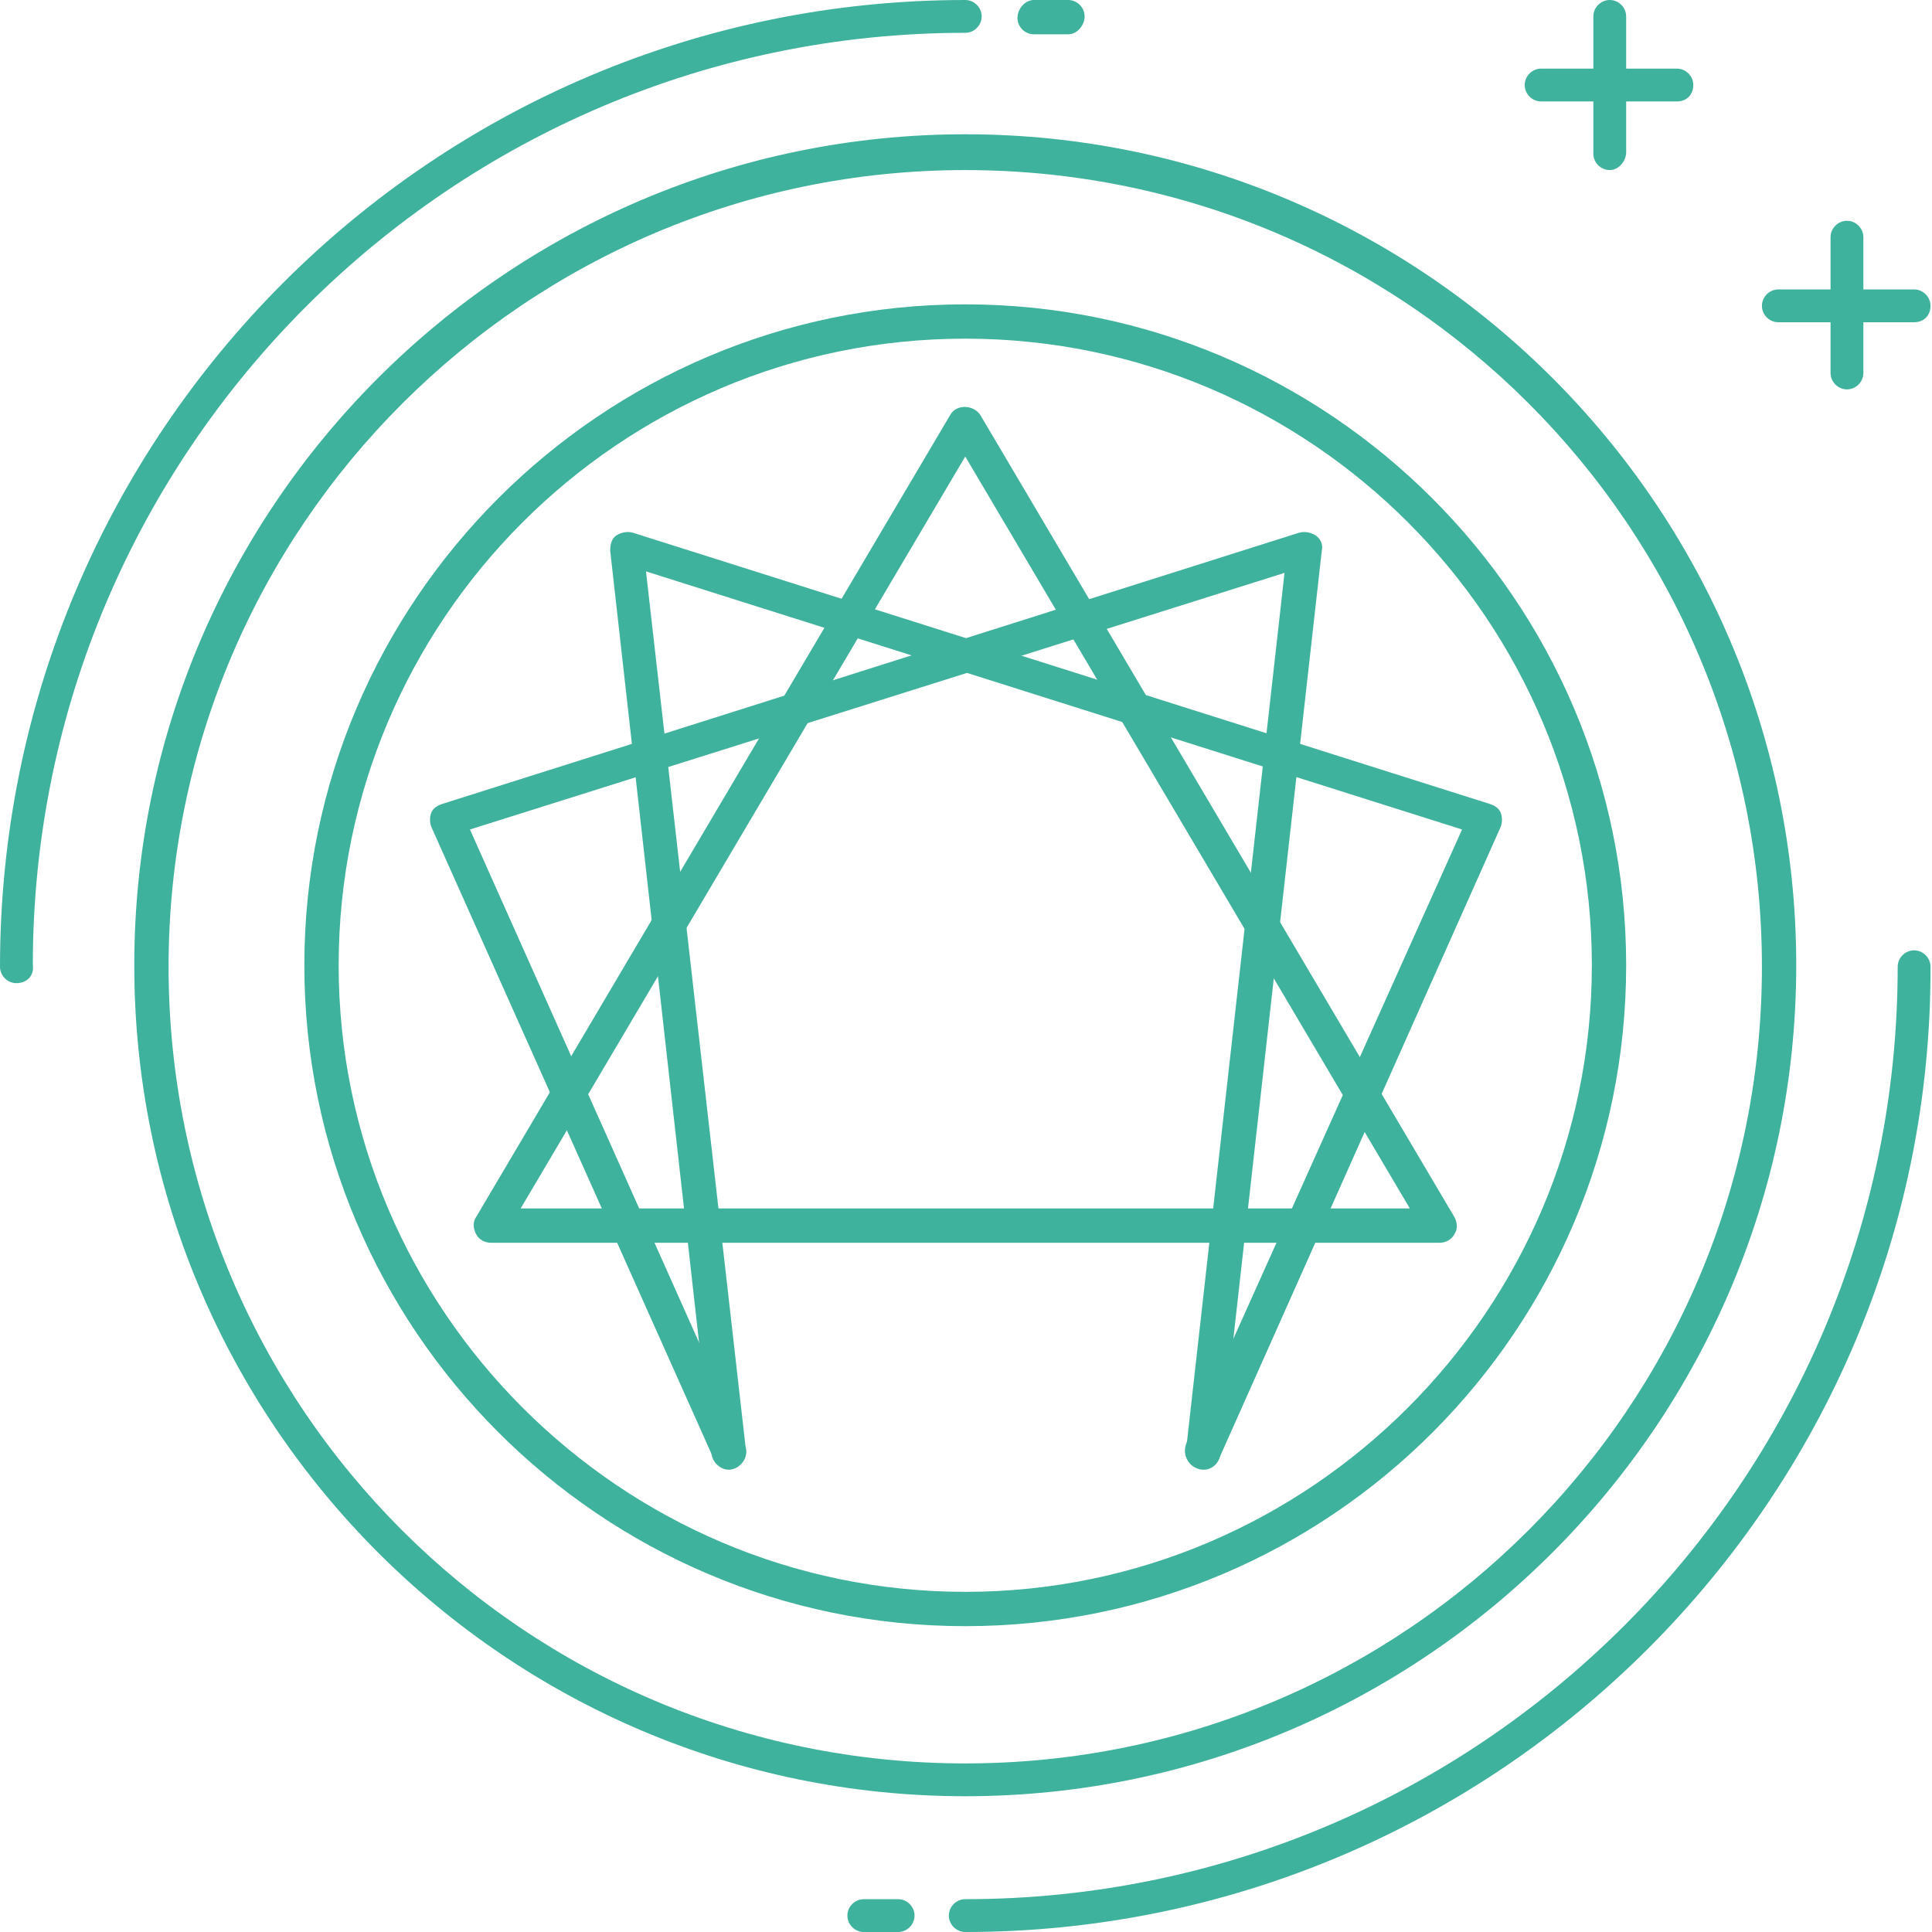
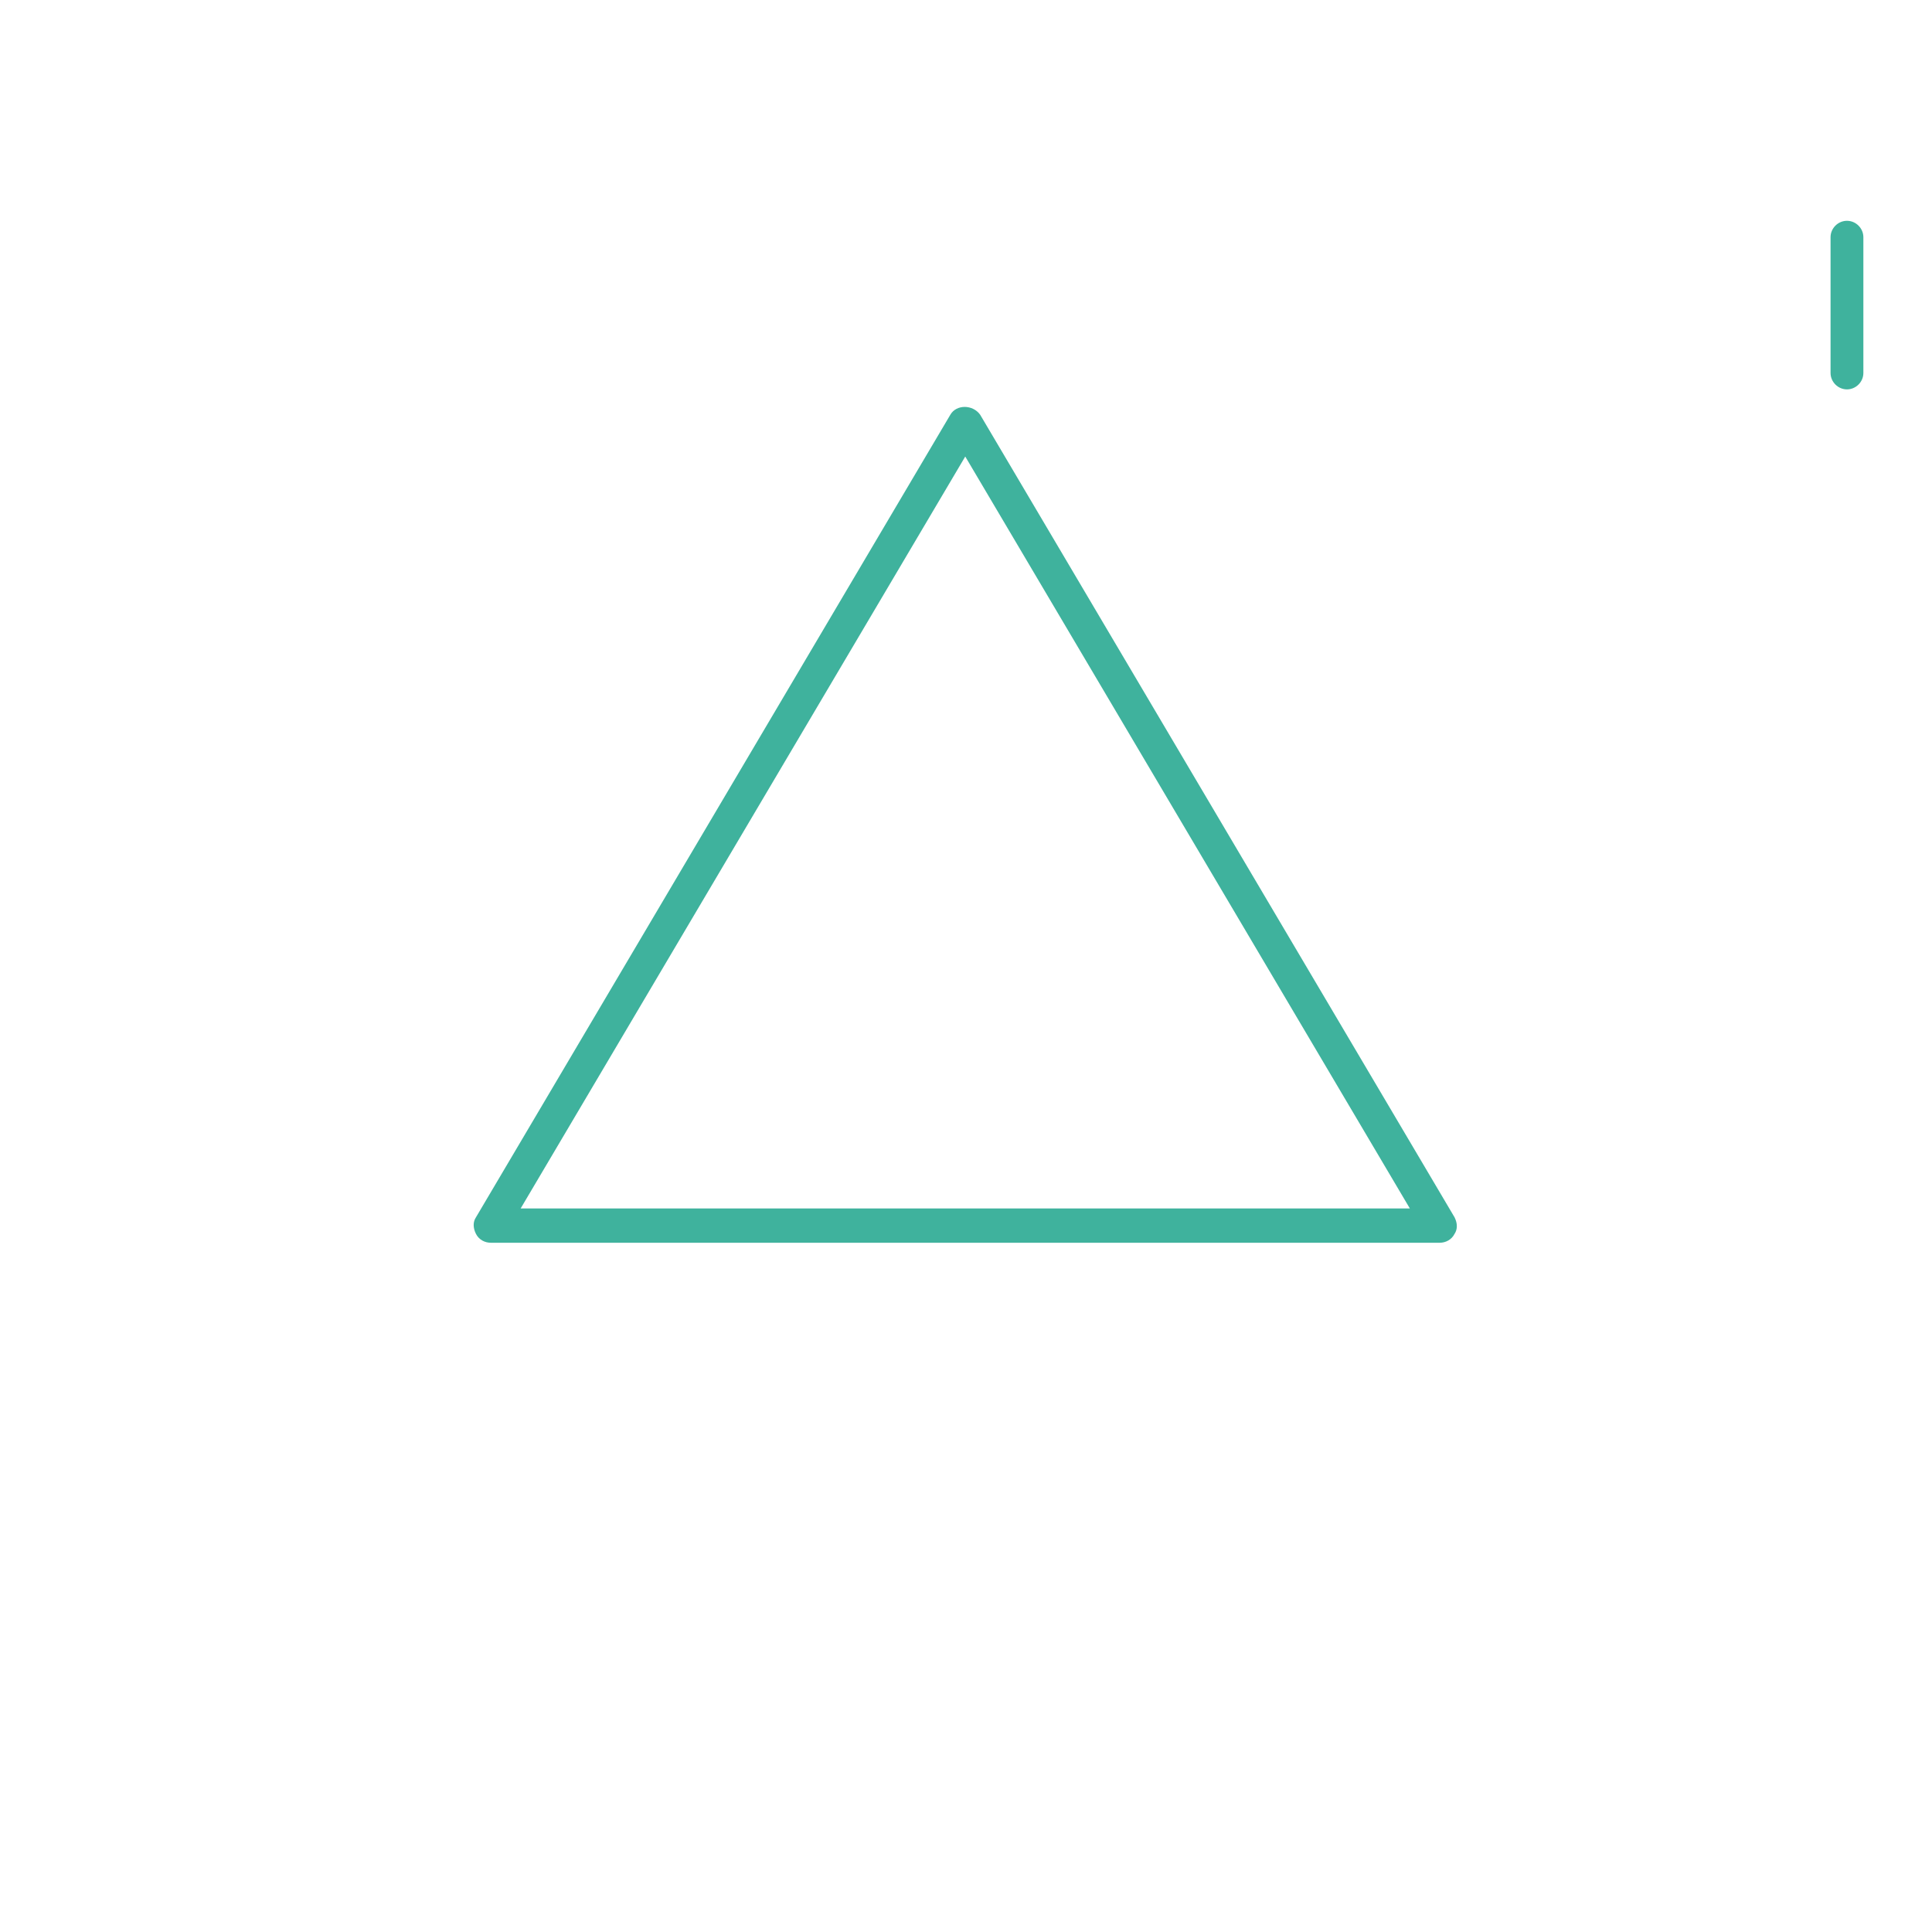
<svg xmlns="http://www.w3.org/2000/svg" xml:space="preserve" id="Layer_1" x="0" y="0" style="enable-background:new 0 0 129.5 129.5" viewBox="0 0 129.5 129.5">
  <style>.st1{fill:#3fb29d}</style>
-   <path d="M64.7 120.4C34 120.4 9 95.4 9 64.7 9 34 34 9 64.7 9c30.7 0 55.7 25 55.7 55.7 0 30.7-25 55.7-55.7 55.7zm0-109c-29.4 0-53.4 23.9-53.4 53.4s23.9 53.4 53.4 53.4 53.4-23.9 53.4-53.4-23.9-53.4-53.4-53.4zm0 97.6c-24.4 0-44.3-19.9-44.3-44.3s19.9-44.3 44.3-44.3S109 40.3 109 64.7 89.2 109 64.7 109zm0-86.3c-23.2 0-42 18.9-42 42s18.9 42 42 42 42-18.9 42-42-18.8-42-42-42z" class="st1" />
-   <path d="M1.1 65.9c-.6 0-1.1-.5-1.1-1.1C0 29 29 0 64.7 0c.6 0 1.1.5 1.1 1.1s-.5 1.1-1.1 1.1c-34.4 0-62.5 28-62.5 62.5.1.7-.4 1.2-1.1 1.2zM71.6 2.3h-2.3c-.6 0-1.1-.5-1.1-1.1S68.7 0 69.3 0h2.3c.6 0 1.1.5 1.1 1.1s-.5 1.2-1.1 1.2zM64.7 129.5c-.6 0-1.1-.5-1.1-1.1 0-.6.5-1.1 1.1-1.1 34.4 0 62.5-28 62.5-62.5 0-.6.5-1.1 1.1-1.1.6 0 1.1.5 1.1 1.1.1 35.6-29 64.7-64.7 64.7zM60.2 129.5h-2.3c-.6 0-1.1-.5-1.1-1.1 0-.6.5-1.1 1.1-1.1h2.3c.6 0 1.1.5 1.1 1.1 0 .6-.5 1.1-1.1 1.1zM112.4 6.8h-9.1c-.6 0-1.1-.5-1.1-1.1s.5-1.1 1.1-1.1h9.1c.6 0 1.1.5 1.1 1.1s-.4 1.1-1.1 1.1z" class="st1" />
-   <path d="M107.9 11.4c-.6 0-1.1-.5-1.1-1.1V1.1c0-.6.5-1.1 1.1-1.1.6 0 1.1.5 1.1 1.1v9.1c0 .6-.5 1.2-1.1 1.2zM128.3 21.6h-9.1c-.6 0-1.1-.5-1.1-1.1s.5-1.1 1.1-1.1h9.1c.6 0 1.1.5 1.1 1.1s-.4 1.1-1.1 1.1z" class="st1" />
  <path d="M123.8 26.1c-.6 0-1.1-.5-1.1-1.1v-9.1c0-.6.5-1.1 1.1-1.1.6 0 1.1.5 1.1 1.1V25c0 .6-.5 1.1-1.1 1.1zM96.5 83.3H32.9c-.4 0-.8-.2-1-.6-.2-.4-.2-.8 0-1.1l31.8-53.8c.4-.7 1.5-.7 2 0l31.8 53.8c.2.4.2.8 0 1.1-.2.4-.6.6-1 .6zM34.9 81h59.6L64.7 30.6 34.9 81z" class="st1" />
-   <path d="M80.6 98.4c-.2 0-.3 0-.5-.1-.6-.3-.8-.9-.6-1.5L98 55.6 43.3 38.3 50 97.2c.1.6-.4 1.2-1 1.3-.6.1-1.2-.4-1.3-1l-6.8-60.6c0-.4.1-.8.4-1 .3-.2.7-.3 1.1-.2l57.5 18.2c.3.1.6.3.7.6.1.3.1.6 0 .9L81.7 97.8c-.2.4-.6.6-1.1.6z" class="st1" />
-   <path d="M48.8 98.4c-.4 0-.8-.3-1-.7L28.9 55.4c-.1-.3-.1-.6 0-.9.1-.3.4-.5.7-.6l57.5-18.2c.4-.1.8 0 1.1.2.3.2.5.6.4 1l-6.8 60.6c-.1.6-.6 1.1-1.3 1-.6-.1-1.1-.6-1-1.3l6.6-58.8-54.6 17.2 18.4 41.2c.3.6 0 1.2-.6 1.5-.1.1-.3.1-.5.1z" class="st1" />
</svg>